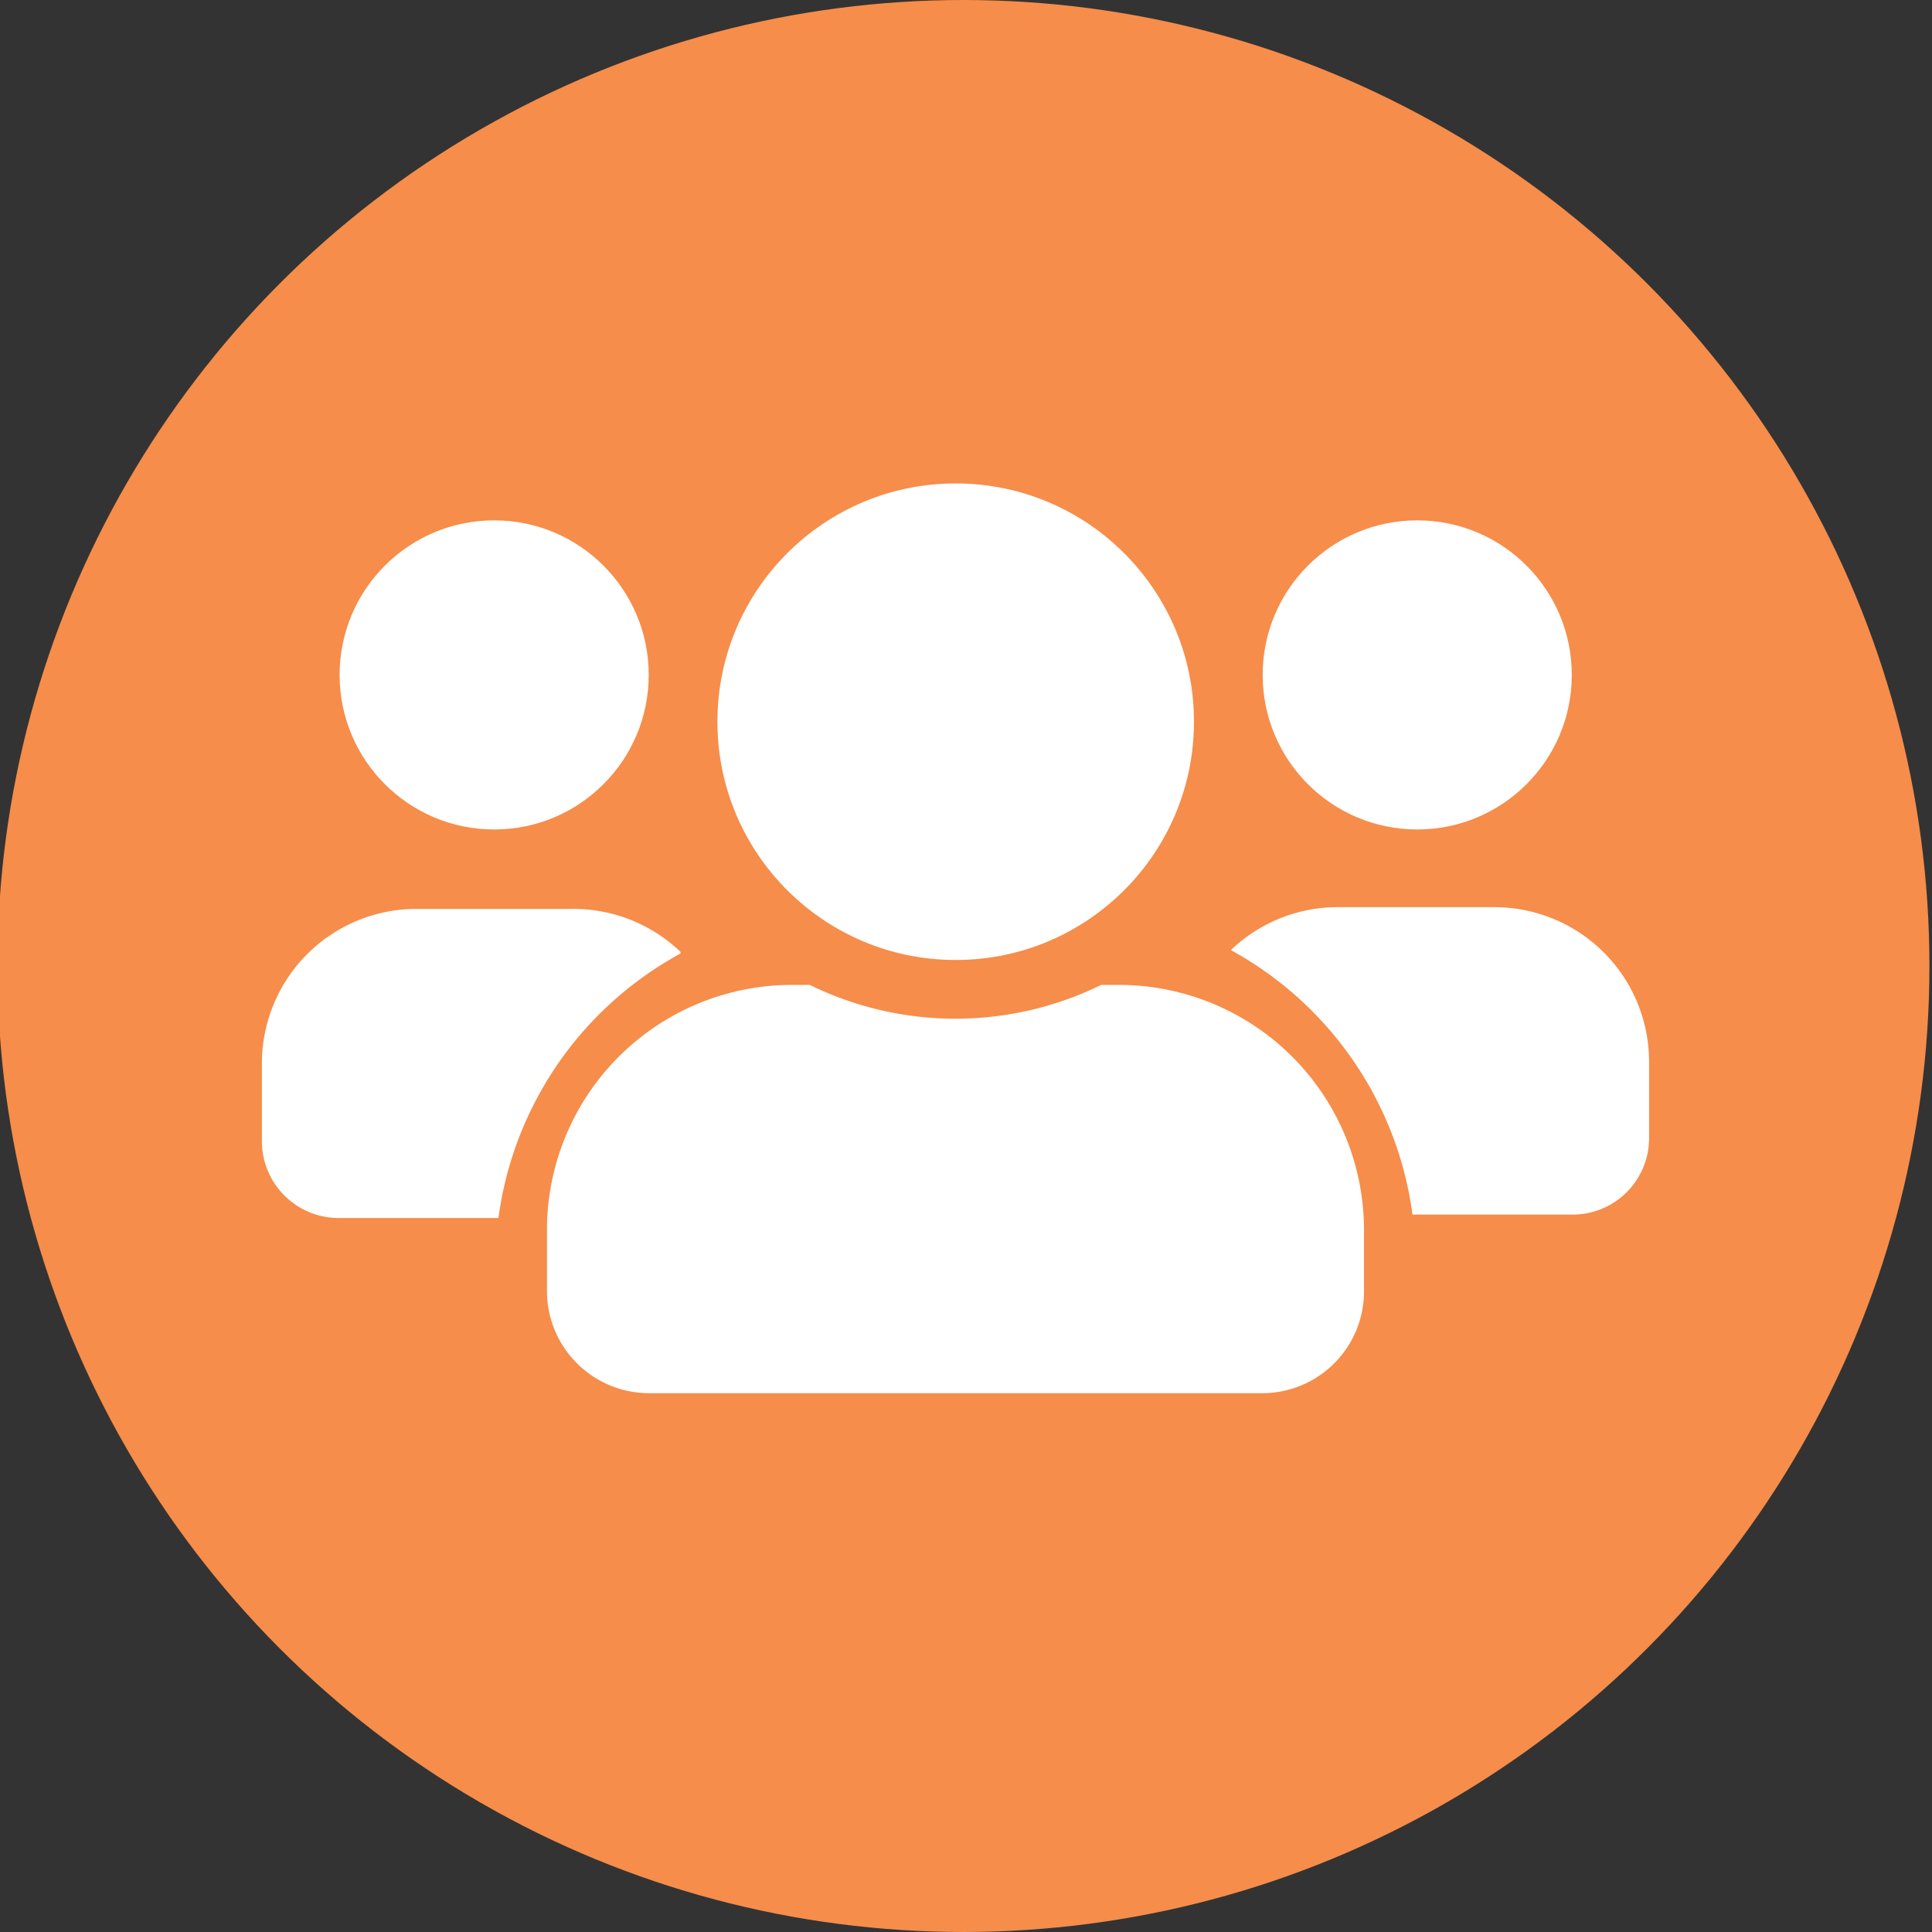
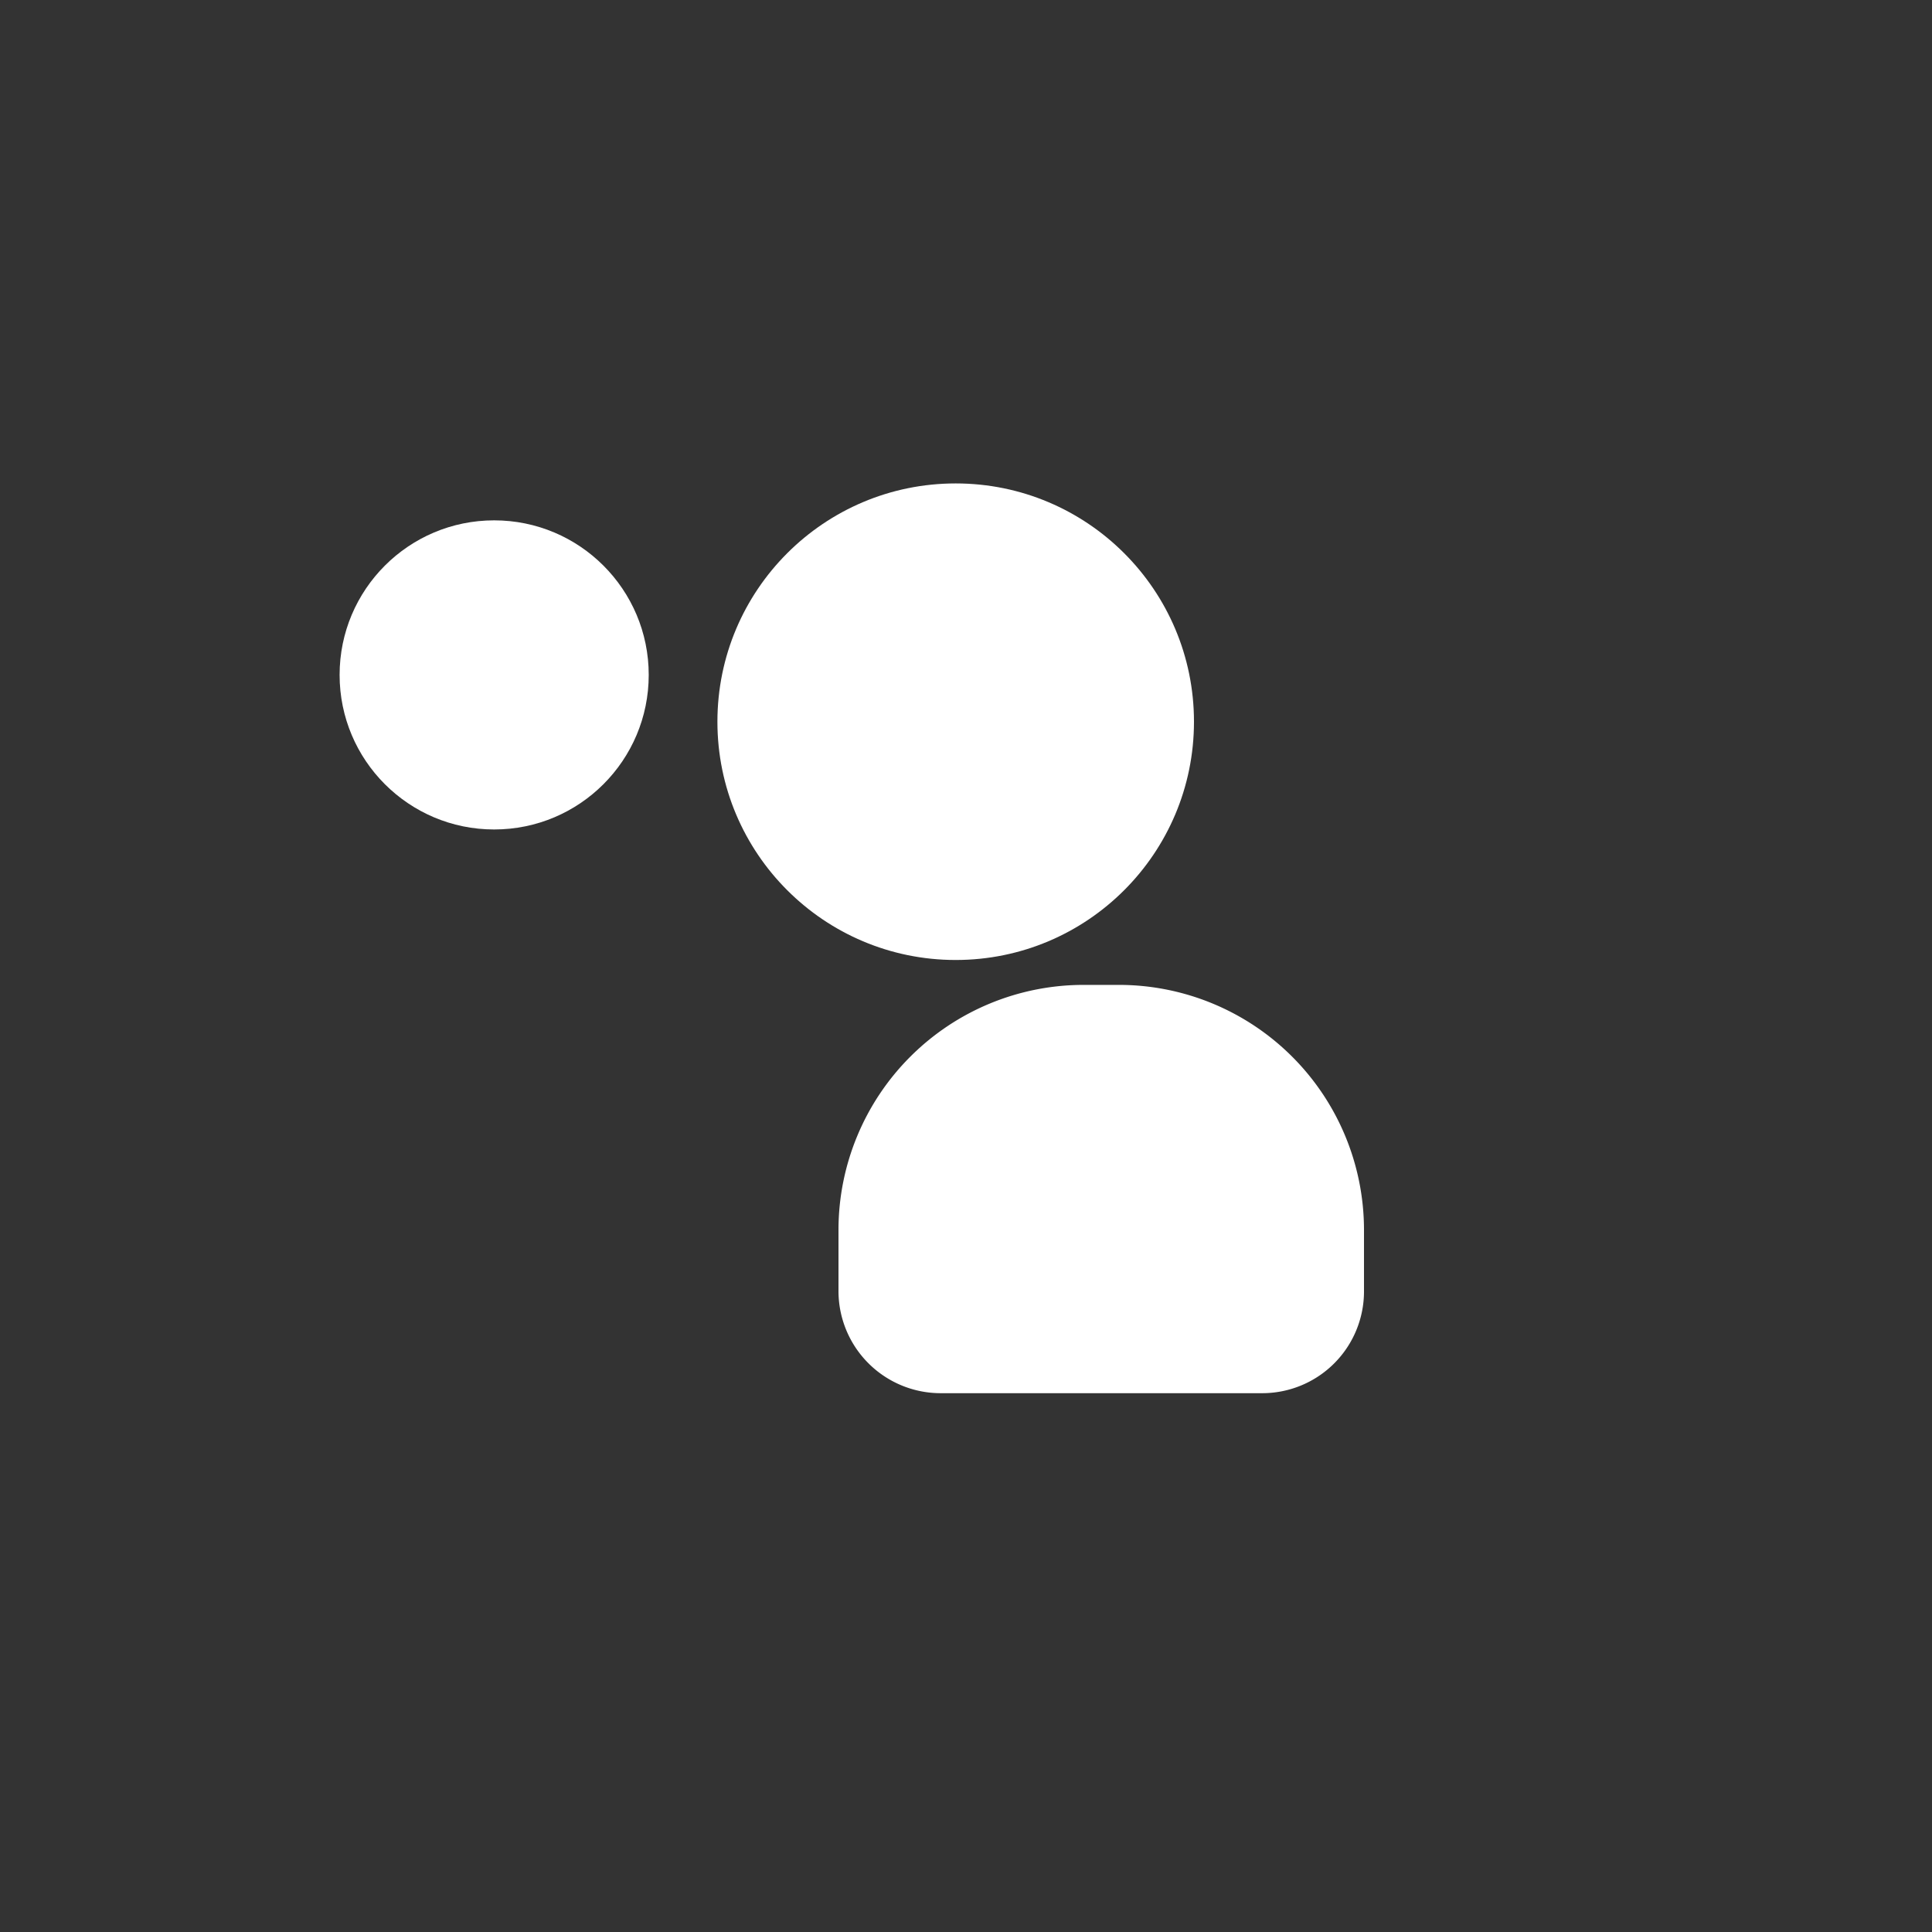
<svg xmlns="http://www.w3.org/2000/svg" id="Layer_1" data-name="Layer 1" viewBox="0 0 45 45">
  <rect x="0" y="0" width="45" height="45" fill="#333333" stroke="none" />
  <defs>
    <style>.cls-1{fill:#f68d4a;}.cls-2{fill:#fff;}</style>
  </defs>
  <g id="Group_104" data-name="Group 104">
    <g id="Layer_2" data-name="Layer 2">
      <g id="Layer_1-2" data-name="Layer 1-2">
-         <circle id="Ellipse_65" data-name="Ellipse 65" class="cls-1" cx="22.44" cy="22.5" r="22.5" />
-       </g>
+         </g>
    </g>
  </g>
  <g id="Group_142" data-name="Group 142">
    <circle id="Ellipse_107" data-name="Ellipse 107" class="cls-2" cx="11.51" cy="15.72" r="3.6" />
-     <circle id="Ellipse_108" data-name="Ellipse 108" class="cls-2" cx="33.01" cy="15.72" r="3.6" />
-     <path id="Path_239" data-name="Path 239" class="cls-2" d="M34.81,21.13h-3.6a3.59,3.59,0,0,0-2.54,1,8.27,8.27,0,0,1,4.23,6.16h3.71a1.78,1.78,0,0,0,1.8-1.79h0v-1.8A3.6,3.6,0,0,0,34.81,21.13Z" />
    <circle id="Ellipse_109" data-name="Ellipse 109" class="cls-2" cx="22.26" cy="16.81" r="5.55" />
-     <path id="Path_240" data-name="Path 240" class="cls-2" d="M26.06,22.94h-.41a7.71,7.71,0,0,1-6.79,0h-.41a5.71,5.71,0,0,0-5.71,5.7v1.43a2.38,2.38,0,0,0,2.38,2.38H29.39a2.37,2.37,0,0,0,2.38-2.38V28.64A5.71,5.71,0,0,0,26.06,22.94Z" />
-     <path id="Path_241" data-name="Path 241" class="cls-2" d="M15.85,22.17a3.61,3.61,0,0,0-2.54-1H9.7a3.6,3.6,0,0,0-3.6,3.6v1.8a1.79,1.79,0,0,0,1.8,1.8h3.71a8.25,8.25,0,0,1,4.24-6.16Z" />
+     <path id="Path_240" data-name="Path 240" class="cls-2" d="M26.06,22.94h-.41h-.41a5.71,5.71,0,0,0-5.71,5.7v1.43a2.38,2.38,0,0,0,2.38,2.38H29.39a2.37,2.37,0,0,0,2.38-2.38V28.64A5.71,5.71,0,0,0,26.06,22.94Z" />
  </g>
</svg>